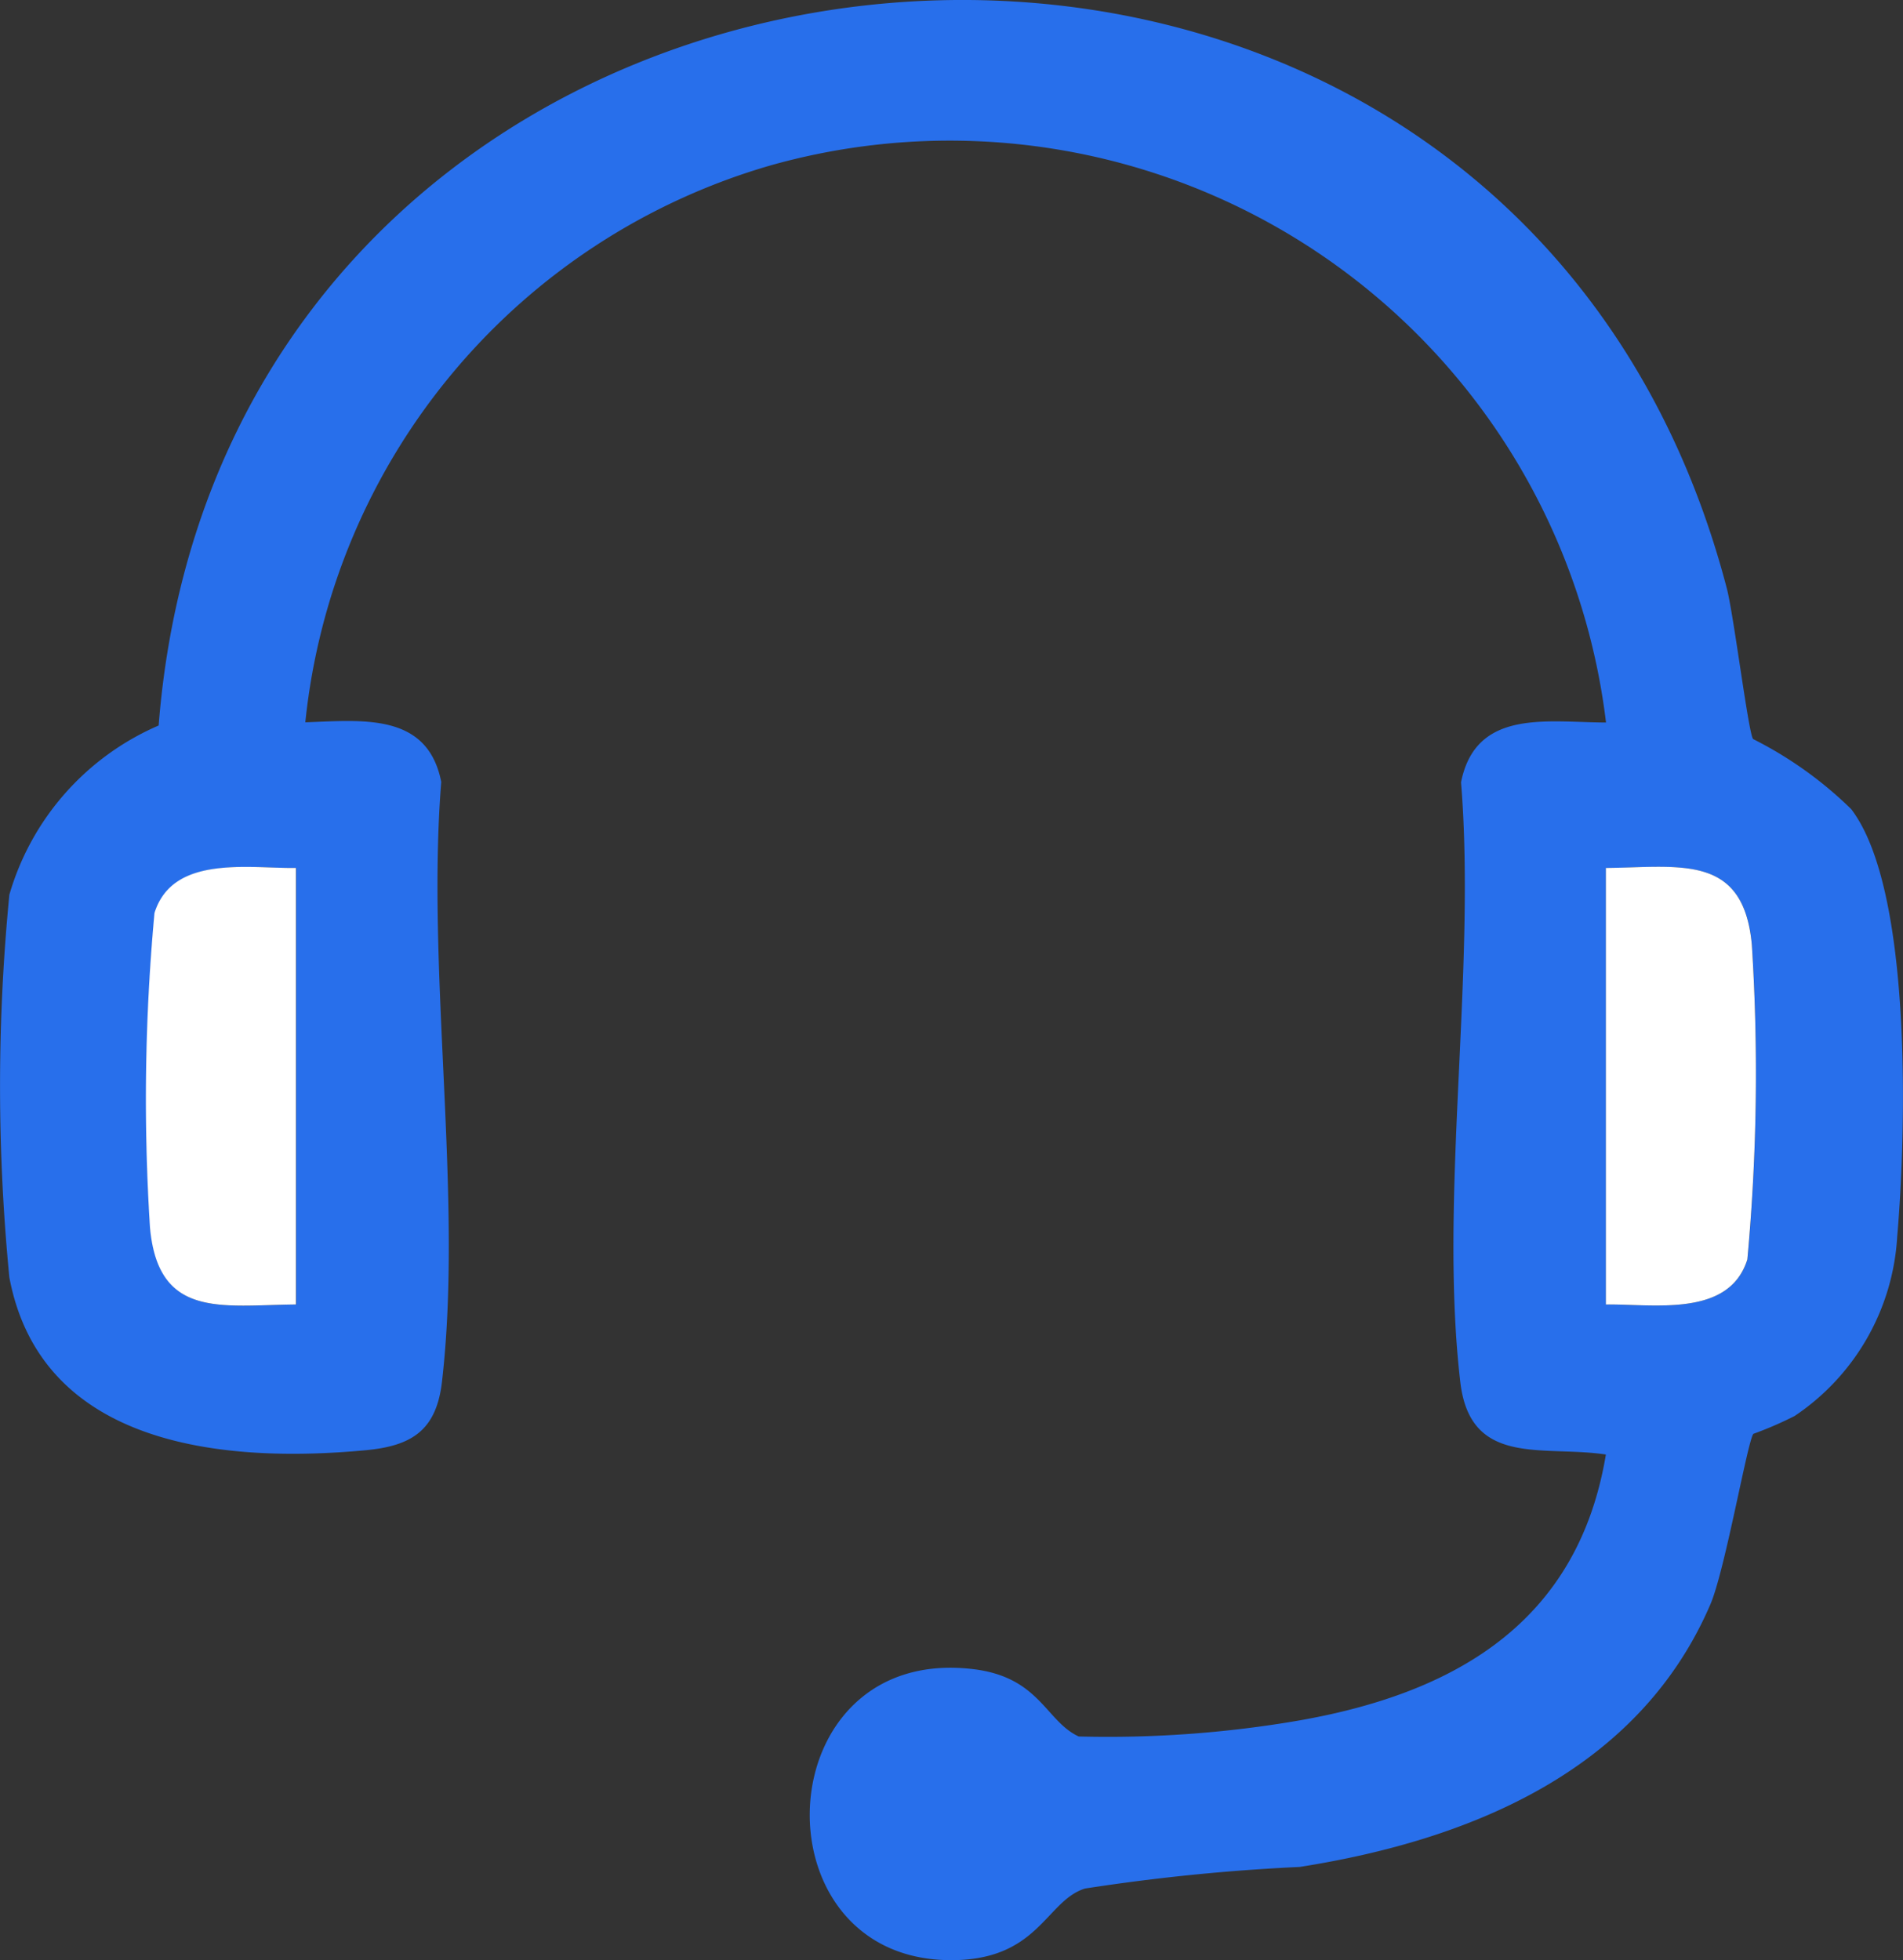
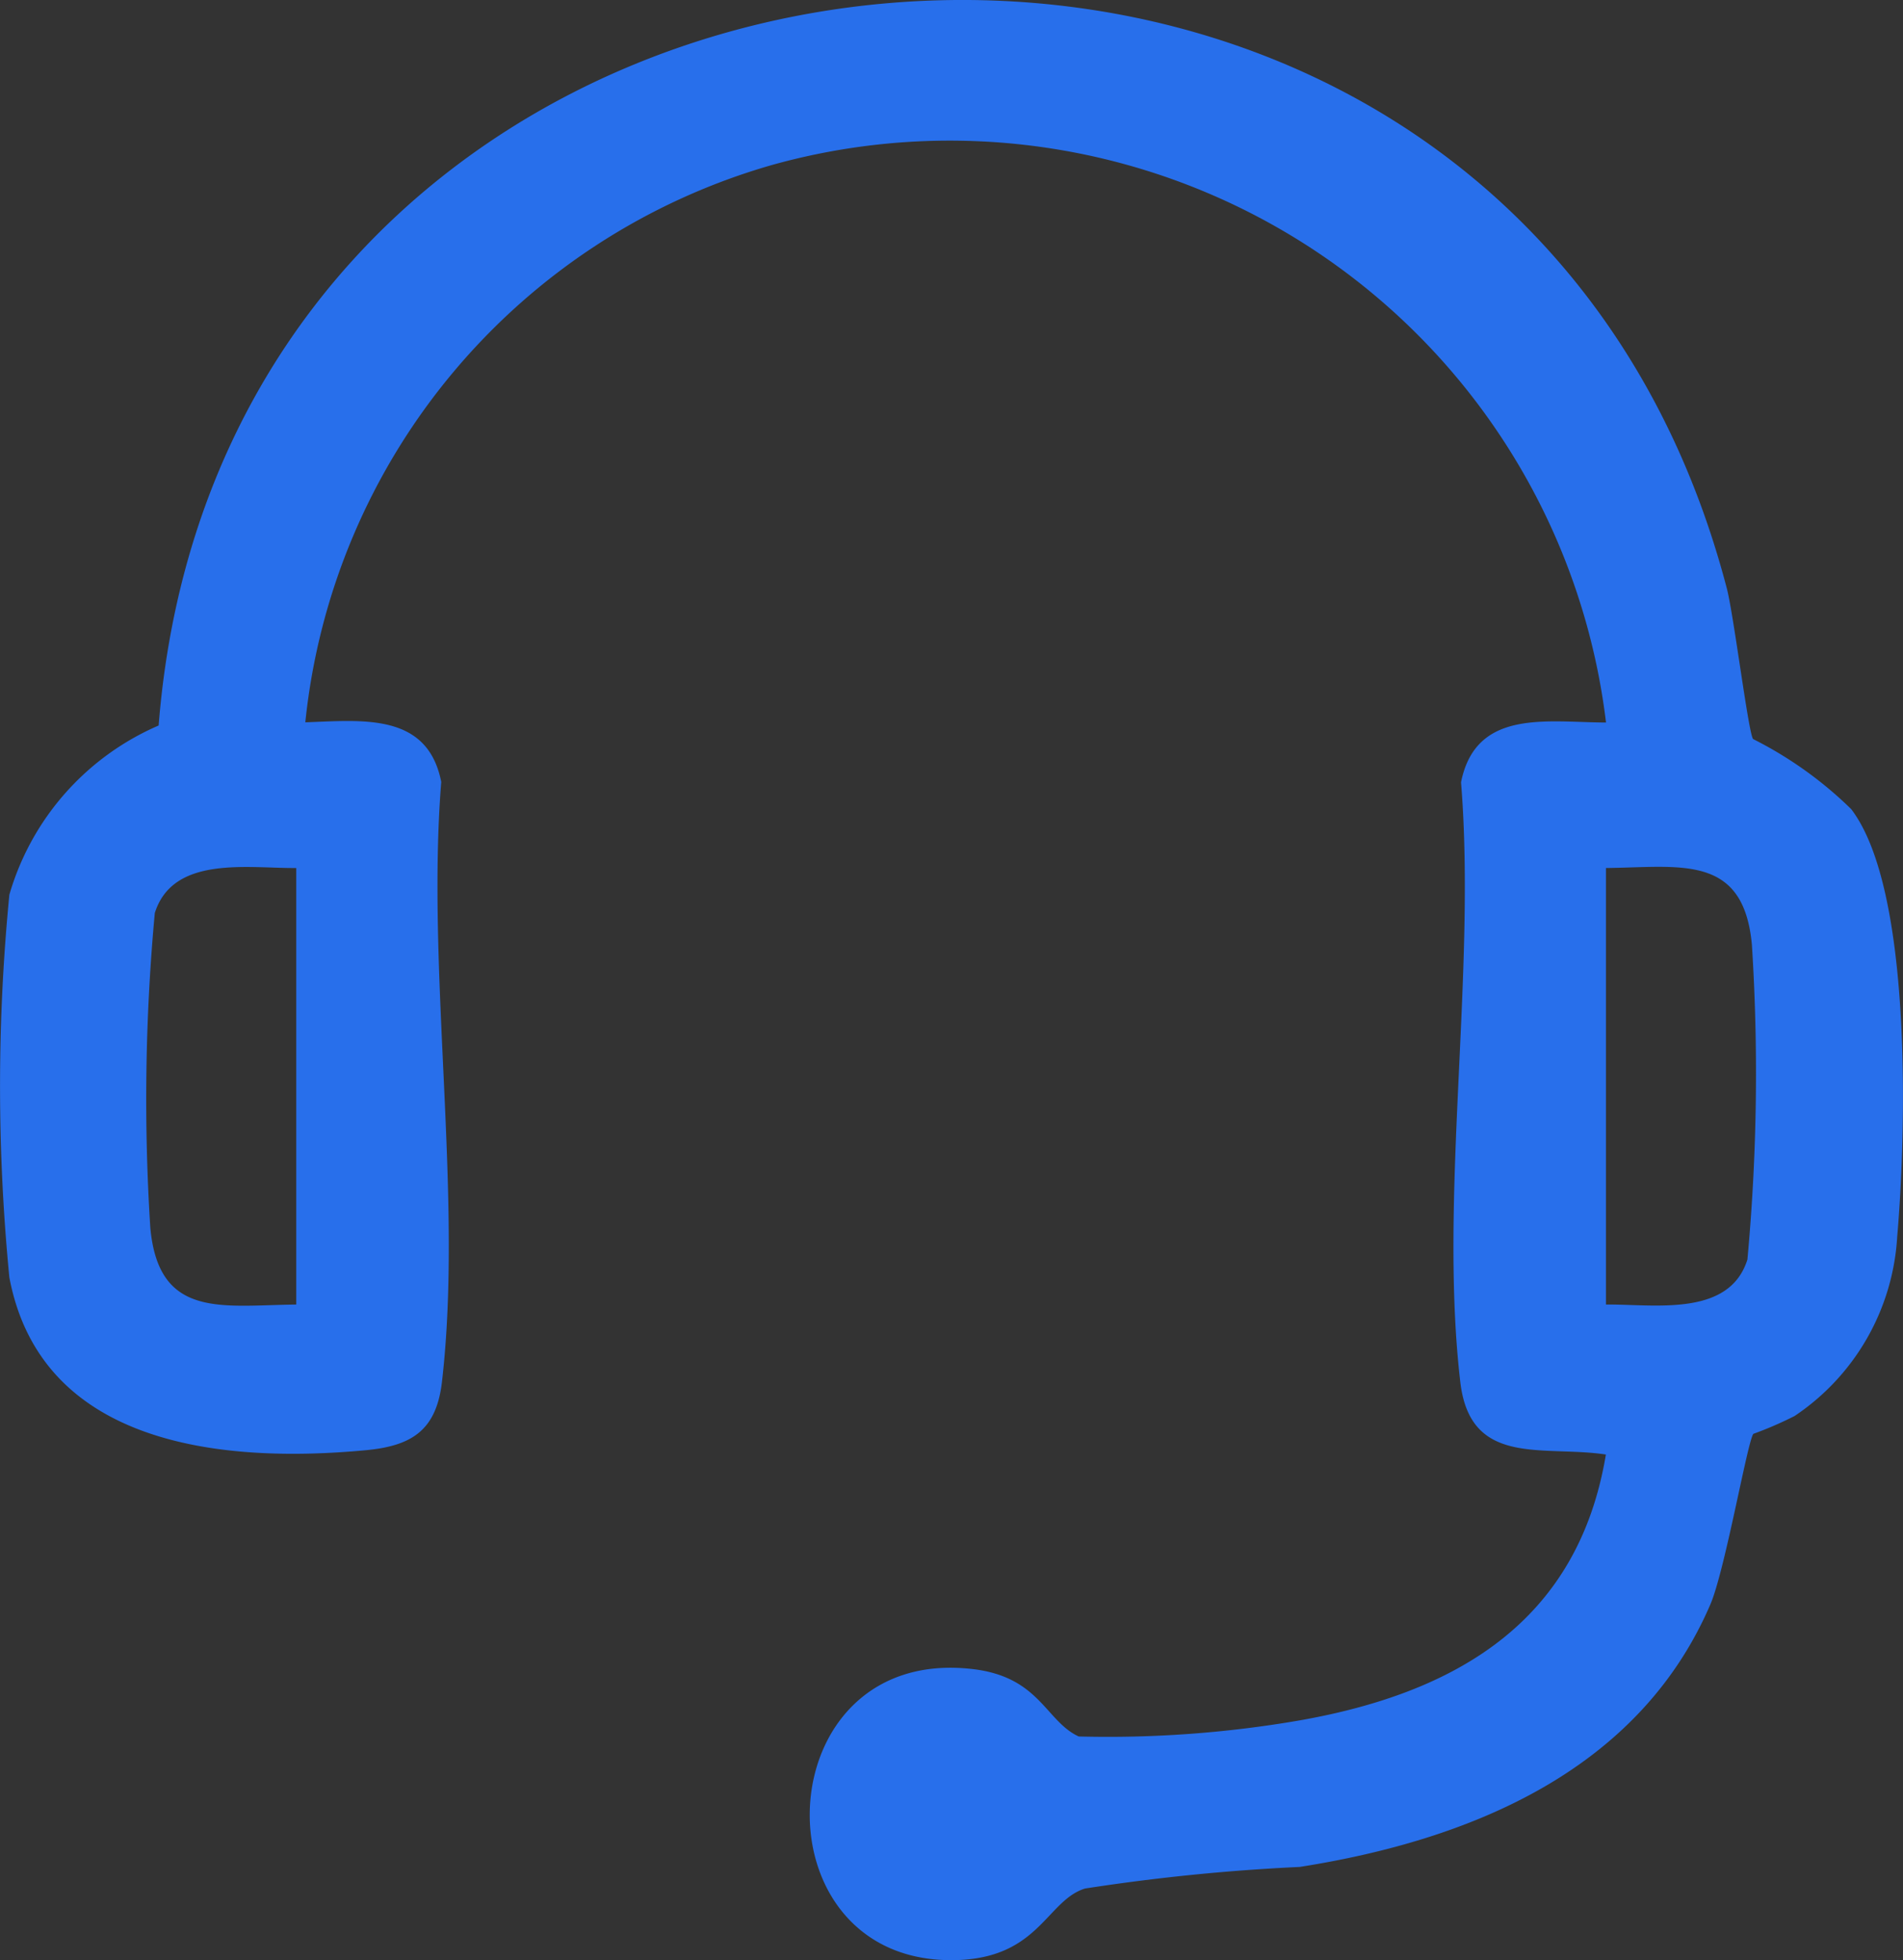
<svg xmlns="http://www.w3.org/2000/svg" id="Groupe_196" data-name="Groupe 196" width="29.245" height="30.123" viewBox="0 0 29.245 30.123">
  <rect x="0" y="0" width="29.245" height="30.123" fill="#333333" stroke="none" />
  <defs>
    <clipPath id="clip-path">
      <rect id="Rectangle_73" data-name="Rectangle 73" width="29.245" height="30.123" fill="none" />
    </clipPath>
  </defs>
  <g id="Groupe_195" data-name="Groupe 195" clip-path="url(#clip-path)">
    <path id="Tracé_561" data-name="Tracé 561" d="M26.941,11.357a6.011,6.011,0,0,1,1.508,1.077c.944,1.235.846,4.965.707,6.57a3.566,3.566,0,0,1-1.577,2.757,5.658,5.658,0,0,1-.633.274c-.088.1-.436,2.1-.662,2.623-1.106,2.569-3.711,3.624-6.31,4.033a30.954,30.954,0,0,0-3.3.332c-.611.19-.713,1.133-2.126,1.1-2.969-.071-2.762-4.849.406-4.472,1.026.122,1.115.8,1.623,1.035a17.292,17.292,0,0,0,3.384-.245c2.41-.422,4.29-1.514,4.718-4.088-.963-.146-2.083.2-2.237-1.112-.332-2.838.247-6.312.011-9.22.228-1.135,1.322-.92,2.228-.918A10.158,10.158,0,0,0,11.852,2.538,9.972,9.972,0,0,0,4.692,11.1c.877-.03,1.878-.154,2.089.916-.234,2.91.341,6.378.011,9.22-.088.762-.483.988-1.184,1.052-2.156.2-4.971-.05-5.464-2.656a30.25,30.25,0,0,1,0-5.883,4.065,4.065,0,0,1,2.294-2.6C3.505-2.379,23.067-4.208,26.536,9.036c.106.4.333,2.228.405,2.321M4.553,13.339c-.736.008-1.894-.2-2.174.692a31.11,31.11,0,0,0-.069,4.836c.128,1.408,1.105,1.192,2.243,1.181Zm20.127,6.709c.736-.008,1.894.2,2.174-.692a31.11,31.11,0,0,0,.069-4.836c-.128-1.408-1.105-1.192-2.243-1.181Z" transform="translate(0 0.001)" fill="#286feb" />
-     <path id="Tracé_562" data-name="Tracé 562" d="M18.4,95.34v6.709c-1.138.01-2.115.227-2.243-1.181a31.11,31.11,0,0,1,.069-4.836c.28-.895,1.437-.683,2.174-.692" transform="translate(-13.852 -82.001)" fill="#fff" />
-     <path id="Tracé_563" data-name="Tracé 563" d="M176.571,102.038V95.329c1.138-.01,2.115-.227,2.243,1.181a31.111,31.111,0,0,1-.069,4.836c-.28.895-1.437.683-2.174.692" transform="translate(-151.892 -81.99)" fill="#fff" />
  </g>
</svg>